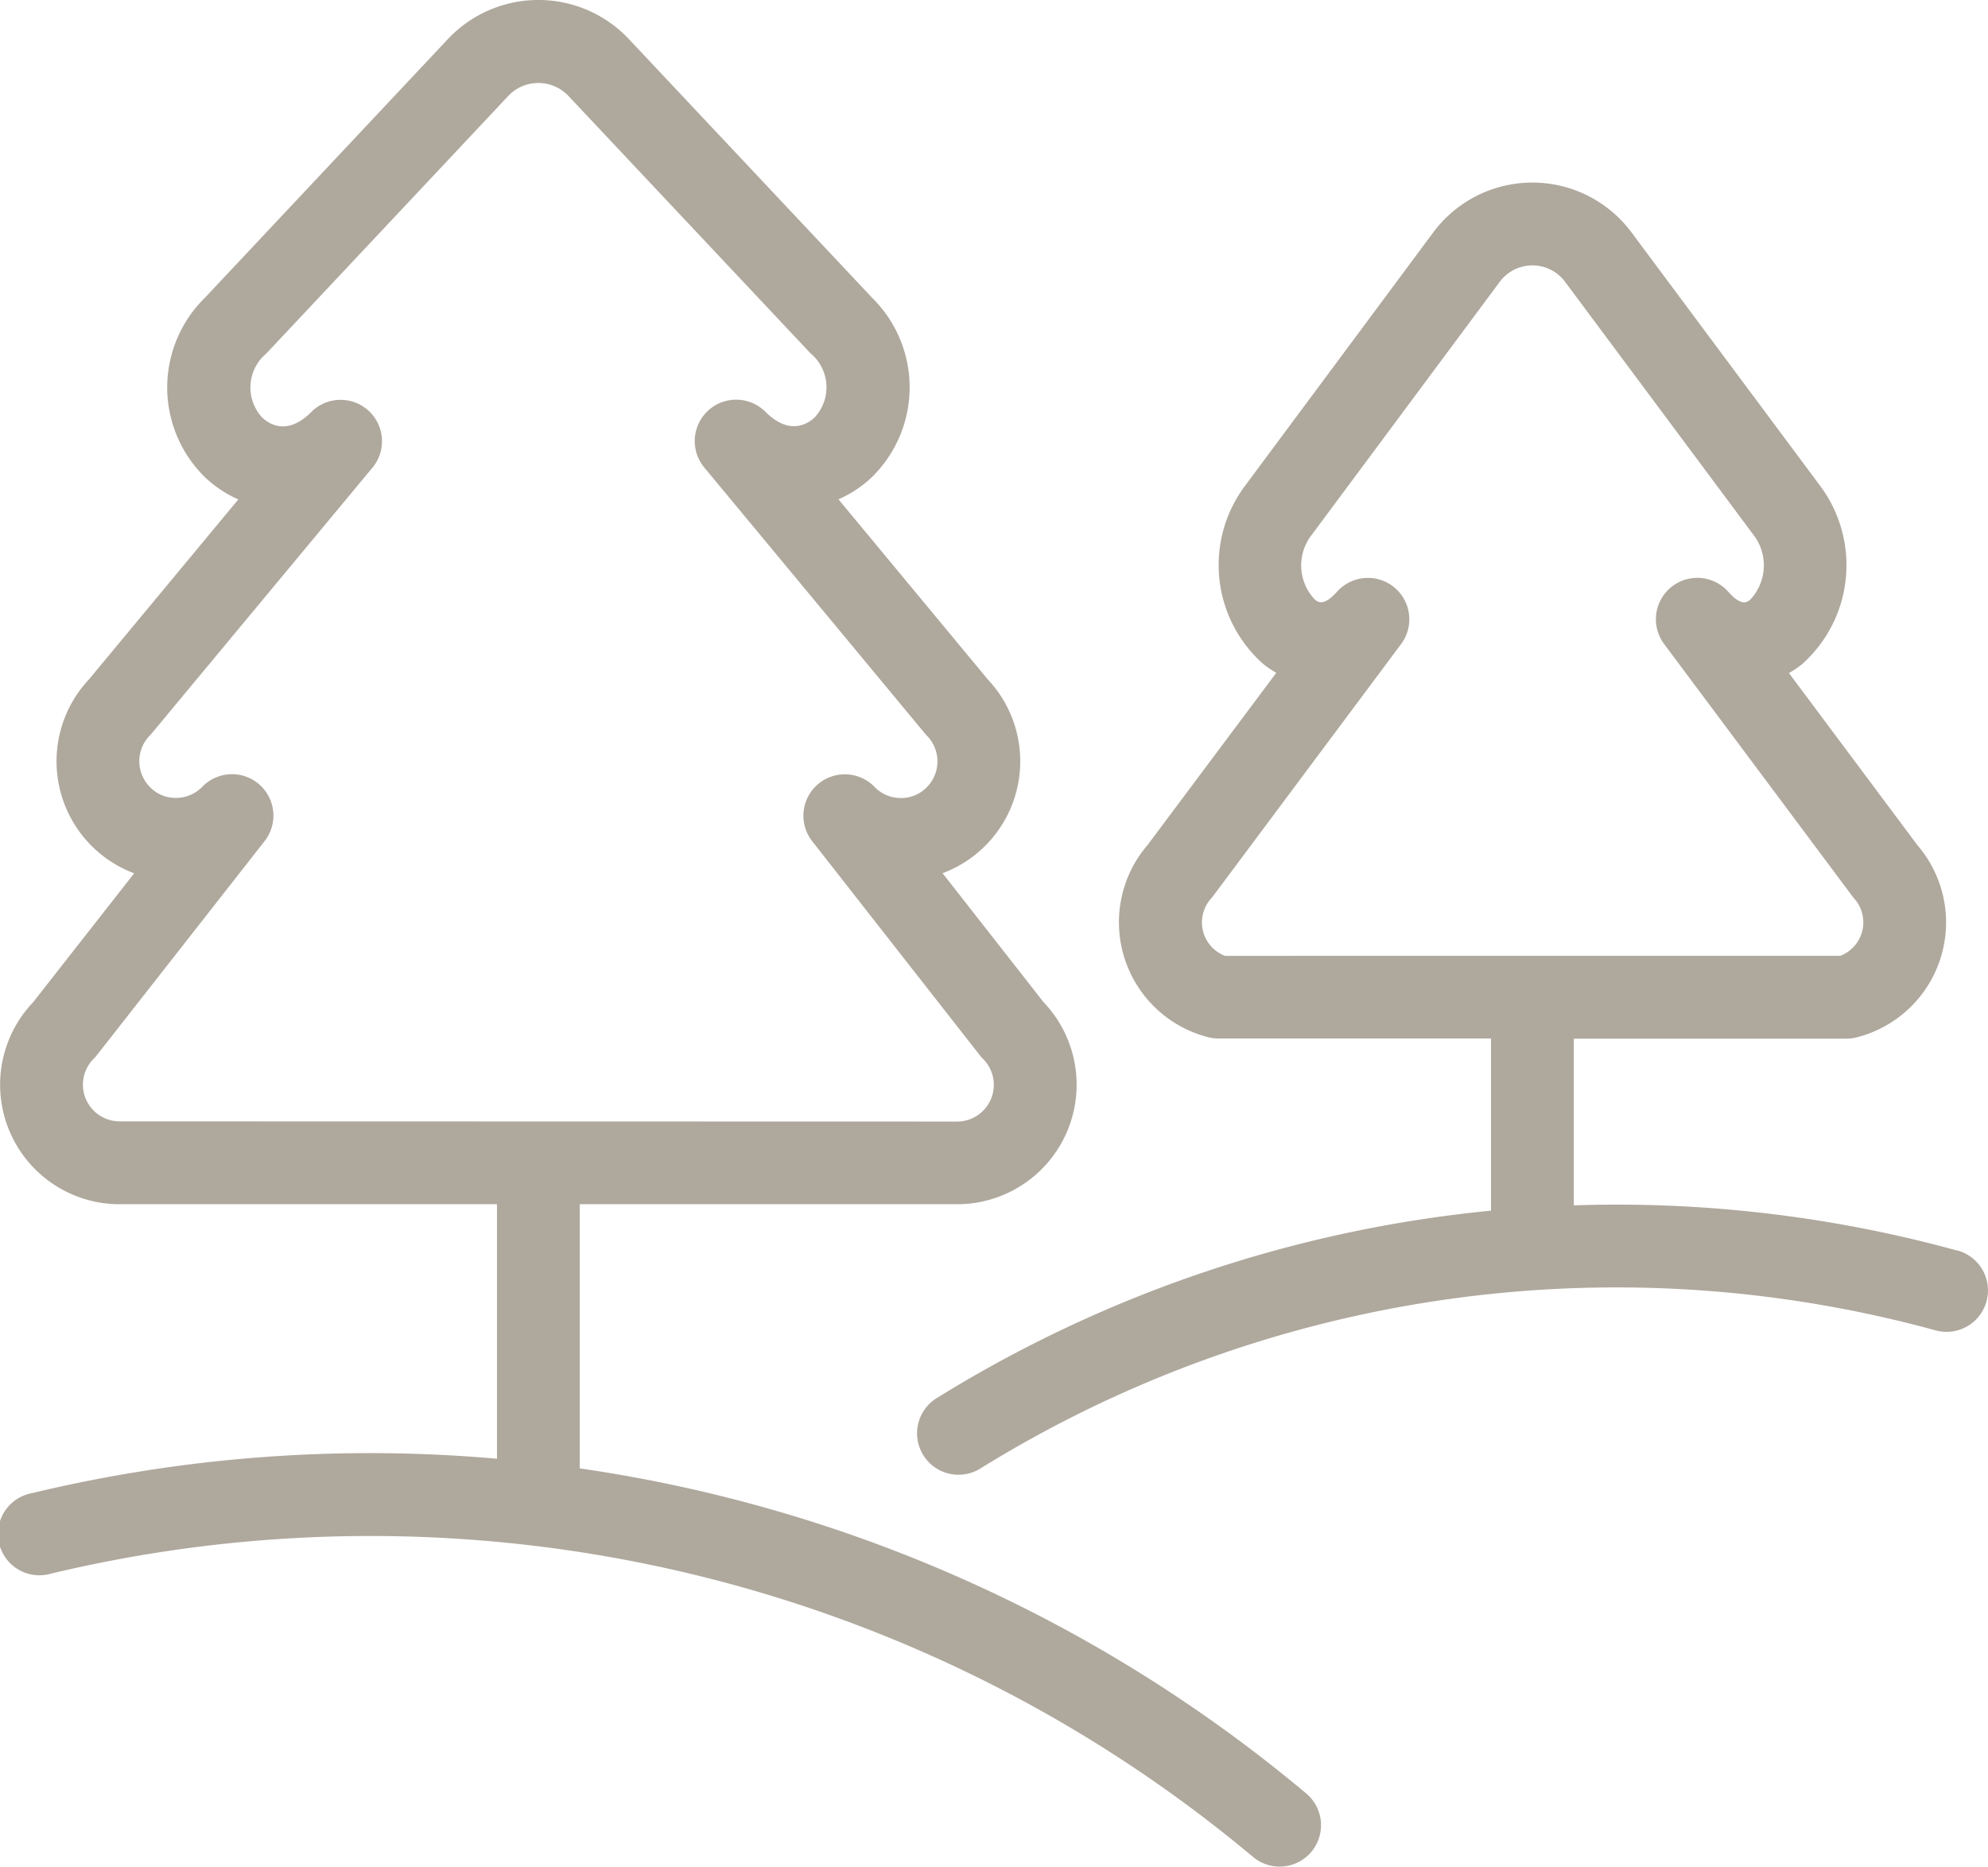
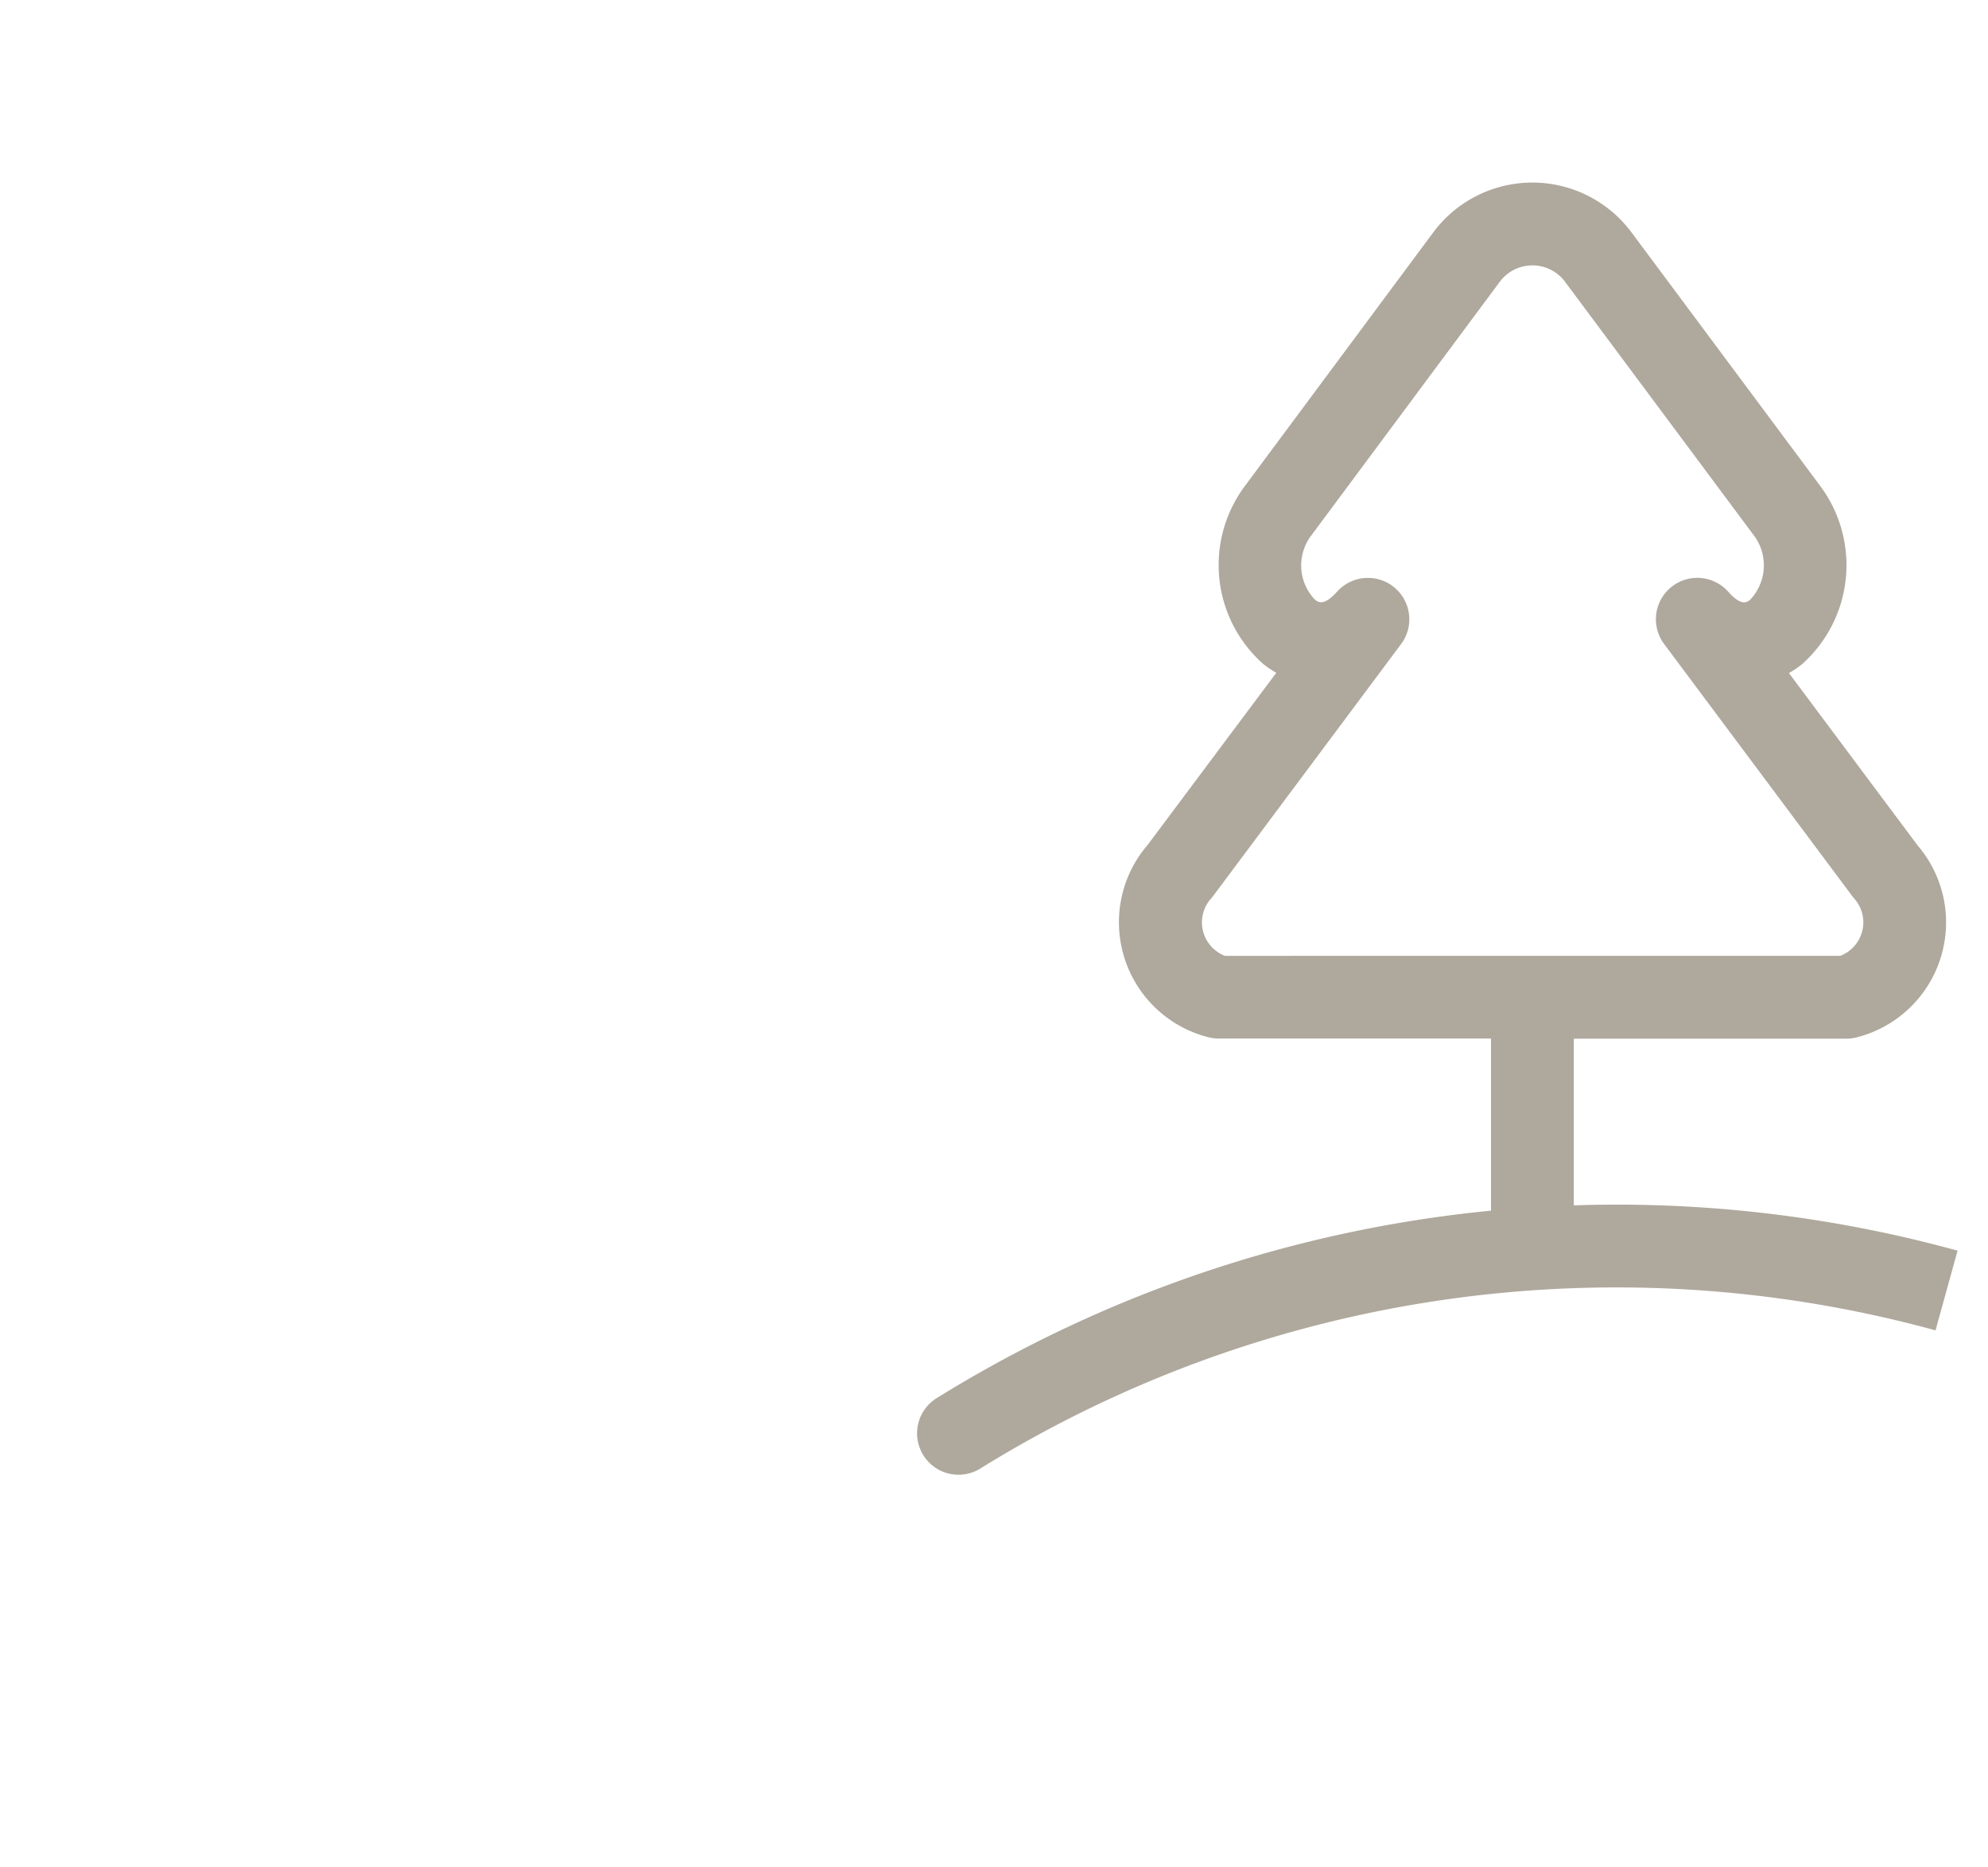
<svg xmlns="http://www.w3.org/2000/svg" id="Gruppe_191" data-name="Gruppe 191" width="49.459" height="46.443" viewBox="0 0 49.459 46.443">
  <defs>
    <clipPath id="clip-path">
      <rect id="Rechteck_106" data-name="Rechteck 106" width="49.459" height="46.444" fill="#afa89d" />
    </clipPath>
  </defs>
  <g id="Gruppe_171" data-name="Gruppe 171" clip-path="url(#clip-path)">
-     <path id="Pfad_597" data-name="Pfad 597" d="M32.5,44.625a36.188,36.188,0,0,0-18.077-8.091V29.962H23.82a2.974,2.974,0,0,0,2.142-5.028l-2.512-3.208A2.973,2.973,0,0,0,24.571,16.9L20.86,12.423a2.866,2.866,0,0,0,.823-.543,3.127,3.127,0,0,0,.01-4.475l-.019-.021L15.643.97a3.091,3.091,0,0,0-4.368-.13c-.045.042-.089.087-.131.131L5.116,7.389l-.018.02a3.124,3.124,0,0,0,.008,4.471,2.855,2.855,0,0,0,.824.545L2.216,16.9a2.977,2.977,0,0,0,1.122,4.828L.826,24.934a2.974,2.974,0,0,0,2.145,5.028h9.393v6.332a35.984,35.984,0,0,0-11.576.858,1.03,1.03,0,1,0,.483,2,34.188,34.188,0,0,1,29.9,7.047A1.03,1.03,0,1,0,32.5,44.625M2.974,27.9a.913.913,0,0,1-.643-1.559.952.952,0,0,0,.083-.093L6.581,20.93a1.03,1.03,0,0,0-1.549-1.354.907.907,0,0,1-.641.276.878.878,0,0,1-.649-.259.912.912,0,0,1-.018-1.29c.019-.02.037-.04.055-.061l5.482-6.6a1.03,1.03,0,0,0-1.519-1.389c-.6.6-1.052.294-1.219.135a1.1,1.1,0,0,1,.105-1.595l6.018-6.407.041-.041a1.03,1.03,0,0,1,1.455.042l6.019,6.4a1.1,1.1,0,0,1,.105,1.6c-.166.157-.618.459-1.22-.138a1.03,1.03,0,0,0-1.519,1.389l5.482,6.609c.018.021.036.042.055.061a.912.912,0,0,1-.017,1.289.883.883,0,0,1-.648.258.9.9,0,0,1-.641-.276,1.03,1.03,0,0,0-1.549,1.354l4.165,5.319a1,1,0,0,0,.083.094.913.913,0,0,1-.64,1.559Z" transform="translate(0 0)" fill="#afa89d" />
-     <path id="Pfad_598" data-name="Pfad 598" d="M108.948,43.1A31.946,31.946,0,0,0,99.4,41.973V37.825h6.782a1.028,1.028,0,0,0,.252-.031,2.951,2.951,0,0,0,2.138-3.584,2.965,2.965,0,0,0-.624-1.2l-3.195-4.281a2.446,2.446,0,0,0,.326-.221,3.3,3.3,0,0,0,.439-4.452l-4.668-6.272a3.073,3.073,0,0,0-4.956-.006l-4.672,6.291A3.287,3.287,0,0,0,91.67,28.5a2.471,2.471,0,0,0,.328.223l-3.2,4.282a2.951,2.951,0,0,0,1.514,4.786,1.03,1.03,0,0,0,.252.031H97.34v4.283A32.05,32.05,0,0,0,83.548,46.77a1.03,1.03,0,1,0,1.088,1.75A30.039,30.039,0,0,1,108.4,45.083a1.03,1.03,0,0,0,.547-1.987M90.722,35.765a.891.891,0,0,1-.348-1.424c.02-.022.038-.045.056-.068L95.1,28.012a1.03,1.03,0,0,0-1.59-1.307c-.334.369-.468.26-.548.2a1.233,1.233,0,0,1-.08-1.617L97.554,19a1.012,1.012,0,0,1,1.639.008l4.663,6.264a1.243,1.243,0,0,1-.068,1.632c-.081.065-.214.172-.547-.2a1.03,1.03,0,0,0-1.59,1.307l4.671,6.26c.018.024.037.046.056.069a.891.891,0,0,1-.347,1.424Z" transform="translate(-60.246 -11.983)" fill="#afa89d" />
+     <path id="Pfad_598" data-name="Pfad 598" d="M108.948,43.1A31.946,31.946,0,0,0,99.4,41.973V37.825h6.782a1.028,1.028,0,0,0,.252-.031,2.951,2.951,0,0,0,2.138-3.584,2.965,2.965,0,0,0-.624-1.2l-3.195-4.281a2.446,2.446,0,0,0,.326-.221,3.3,3.3,0,0,0,.439-4.452l-4.668-6.272a3.073,3.073,0,0,0-4.956-.006l-4.672,6.291A3.287,3.287,0,0,0,91.67,28.5a2.471,2.471,0,0,0,.328.223l-3.2,4.282a2.951,2.951,0,0,0,1.514,4.786,1.03,1.03,0,0,0,.252.031H97.34v4.283A32.05,32.05,0,0,0,83.548,46.77a1.03,1.03,0,1,0,1.088,1.75A30.039,30.039,0,0,1,108.4,45.083M90.722,35.765a.891.891,0,0,1-.348-1.424c.02-.022.038-.045.056-.068L95.1,28.012a1.03,1.03,0,0,0-1.59-1.307c-.334.369-.468.26-.548.2a1.233,1.233,0,0,1-.08-1.617L97.554,19a1.012,1.012,0,0,1,1.639.008l4.663,6.264a1.243,1.243,0,0,1-.068,1.632c-.081.065-.214.172-.547-.2a1.03,1.03,0,0,0-1.59,1.307l4.671,6.26c.018.024.037.046.056.069a.891.891,0,0,1-.347,1.424Z" transform="translate(-60.246 -11.983)" fill="#afa89d" />
  </g>
</svg>